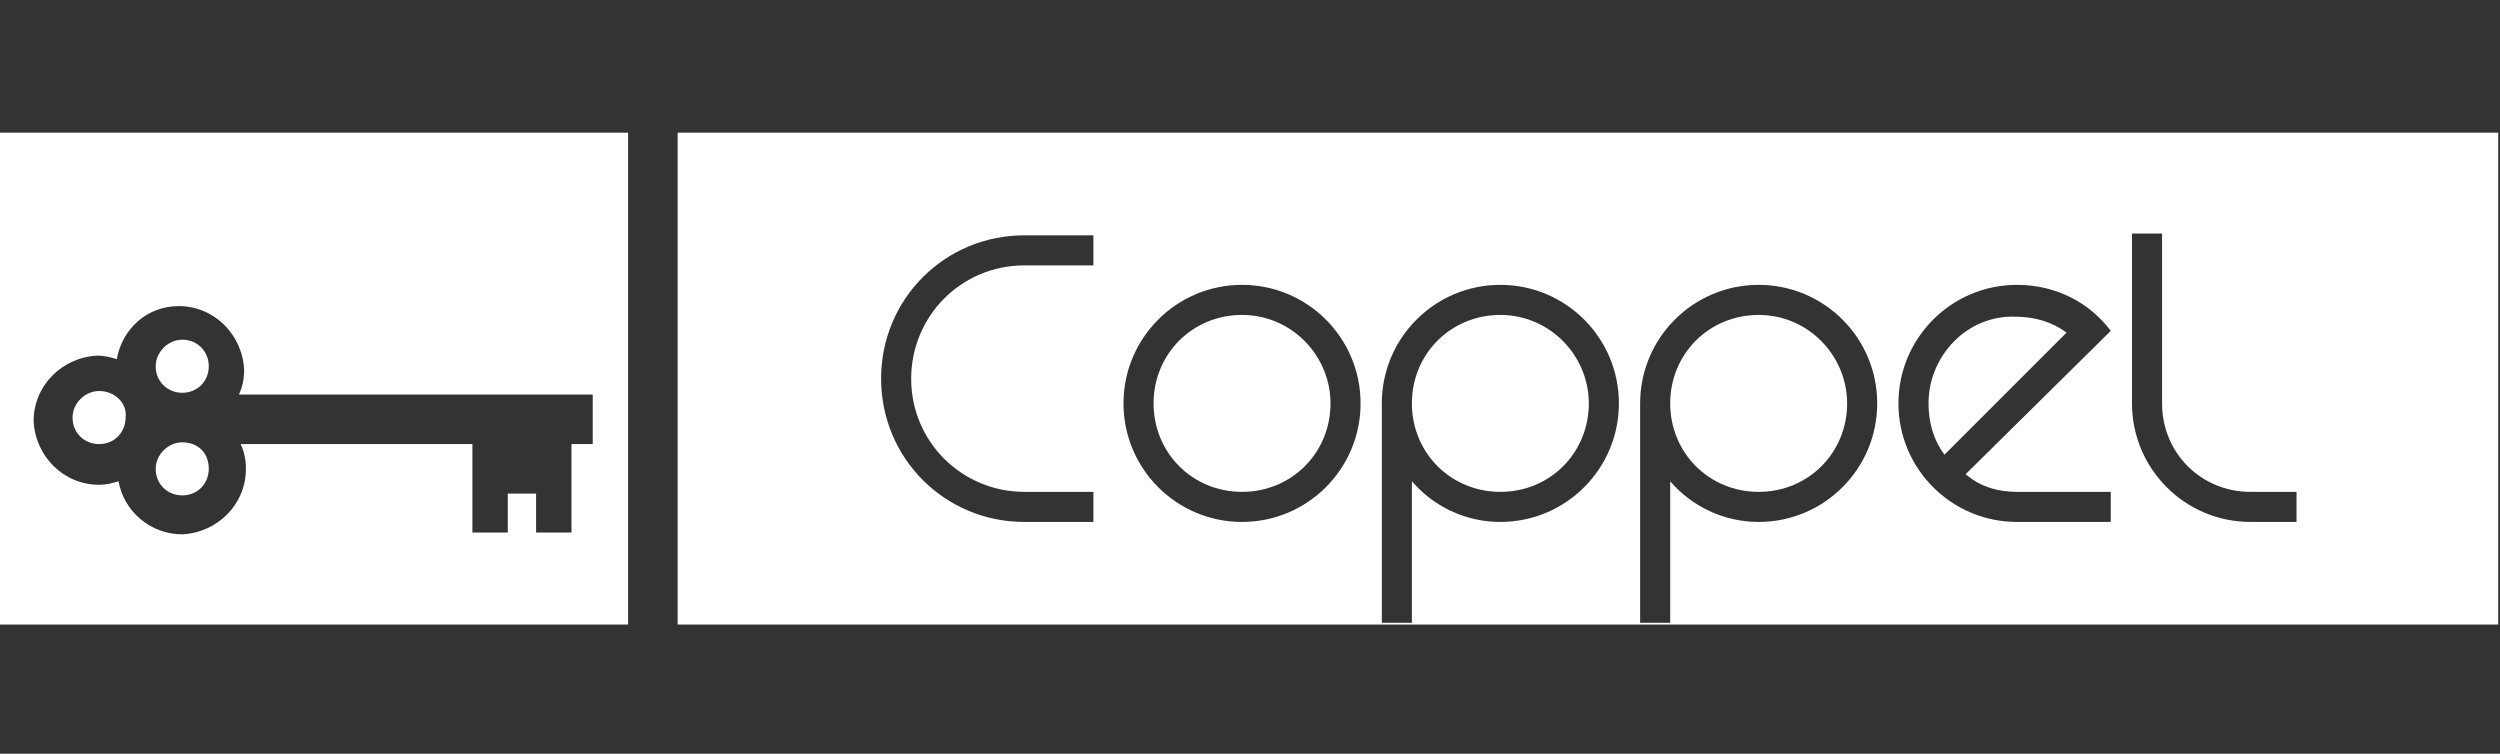
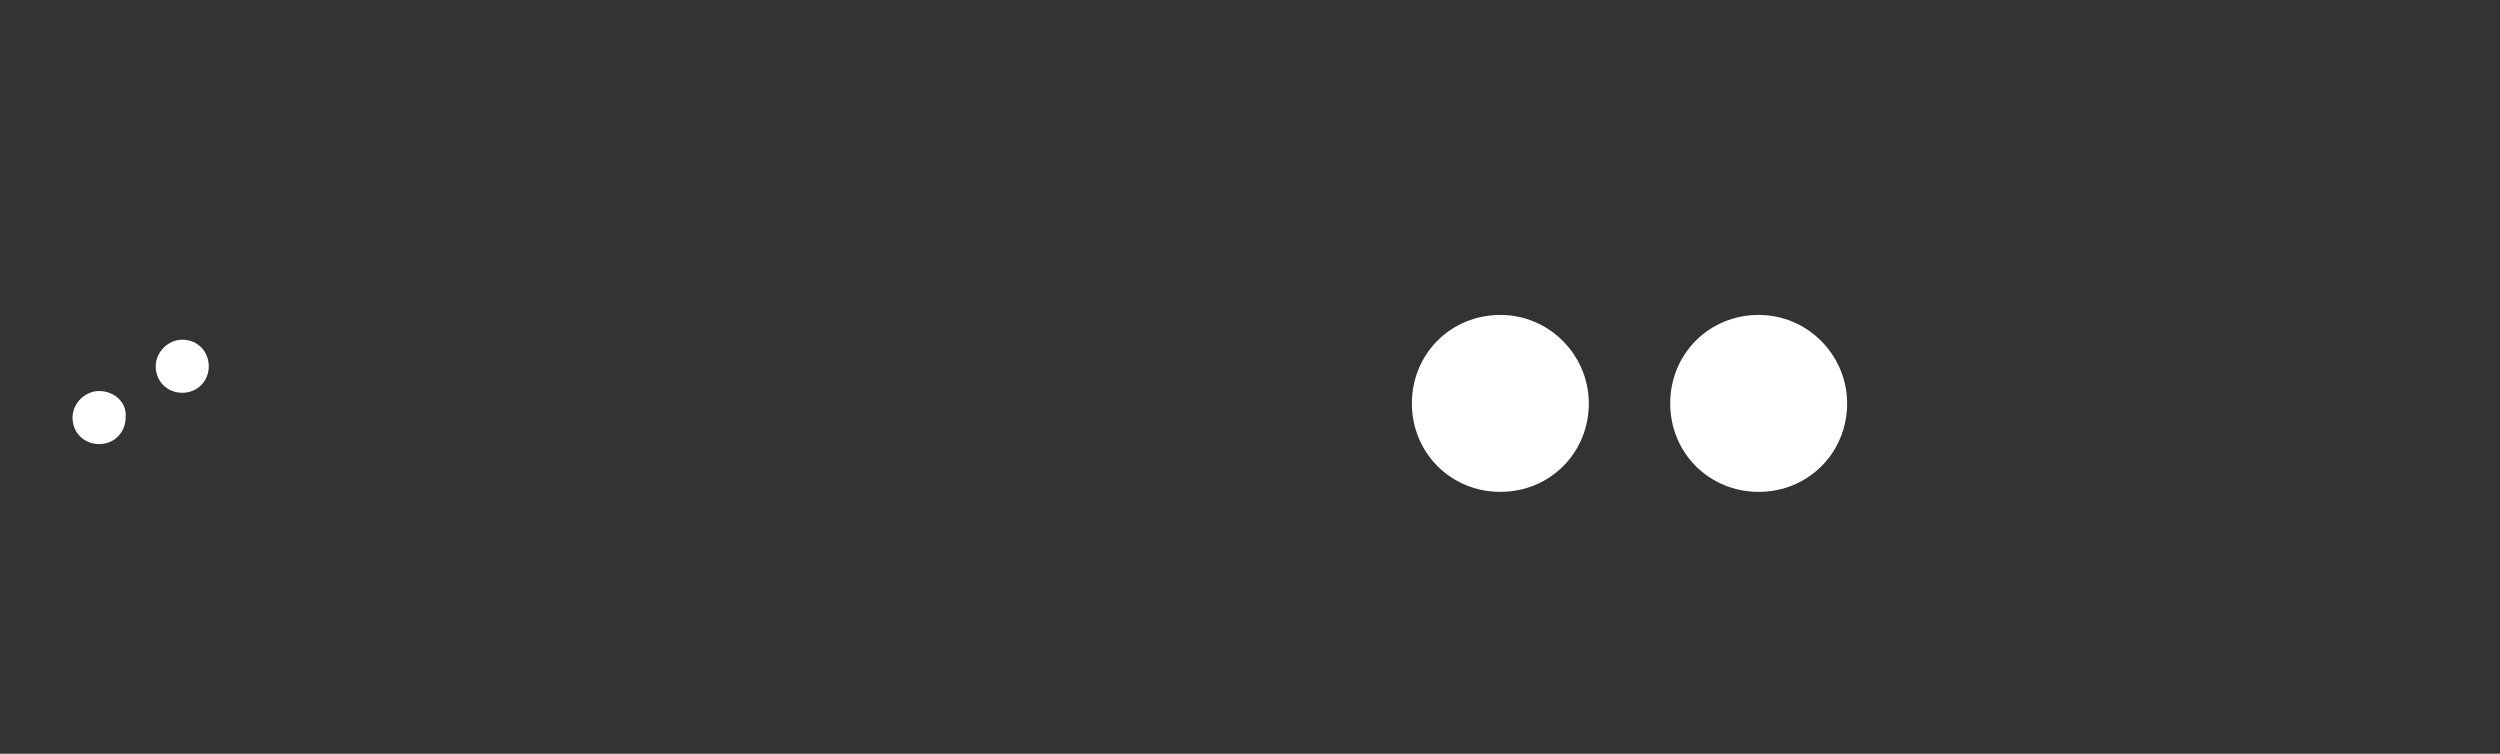
<svg xmlns="http://www.w3.org/2000/svg" version="1.1" id="Layer_1" x="0px" y="0px" viewBox="0 0 141.3 42.6" style="enable-background:new 0 0 141.3 42.6;" xml:space="preserve">
  <rect x="0" y="0" width="141.3" height="42.6" fill="#333333" stroke="none" />
  <style type="text/css">
	.st0{fill:#FFFFFF;}
</style>
  <g>
    <g>
      <path class="st0" d="M5.6,22.1c-0.8,0-1.5,0.7-1.5,1.5c0,0.9,0.7,1.5,1.5,1.5c0.9,0,1.5-0.7,1.5-1.5C7.2,22.8,6.5,22.1,5.6,22.1z" />
-       <path class="st0" d="M0,7.5v27.8h35.5V7.5H0z M33.6,25.1h-1.3v5h-2v-2.2h-1.6v2.2h-2v-5H13.6c0.2,0.4,0.3,0.9,0.3,1.4    c0,2-1.6,3.6-3.6,3.7c-1.8,0-3.3-1.3-3.6-3c-0.3,0.1-0.7,0.2-1.1,0.2c-2,0-3.6-1.6-3.7-3.6c0-2,1.6-3.6,3.6-3.7    c0.4,0,0.8,0.1,1.1,0.2c0.3-1.7,1.7-3,3.5-3c2,0,3.6,1.6,3.7,3.6c0,0.5-0.1,1-0.3,1.4h20V25.1z" />
-       <path class="st0" d="M10.3,25c-0.8,0-1.5,0.7-1.5,1.5c0,0.9,0.7,1.5,1.5,1.5c0.9,0,1.5-0.7,1.5-1.5C11.8,25.6,11.2,25,10.3,25z" />
      <path class="st0" d="M10.3,19.2c-0.8,0-1.5,0.7-1.5,1.5c0,0.9,0.7,1.5,1.5,1.5c0.9,0,1.5-0.7,1.5-1.5    C11.8,19.9,11.2,19.2,10.3,19.2z" />
    </g>
    <g>
-       <path class="st0" d="M109,22.8c0,1.1,0.3,2.1,0.9,2.9l6.9-6.9c-0.8-0.6-1.8-0.9-2.9-0.9C111.2,17.8,109,20.1,109,22.8z" />
      <path class="st0" d="M99.4,17.8c-2.8,0-5,2.2-5,5c0,2.8,2.2,5,5,5c2.8,0,5-2.2,5-5C104.4,20.1,102.2,17.8,99.4,17.8z" />
      <path class="st0" d="M84.8,17.8c-2.8,0-5,2.2-5,5c0,2.8,2.2,5,5,5c2.8,0,5-2.2,5-5C89.8,20.1,87.6,17.8,84.8,17.8z" />
-       <path class="st0" d="M70.2,17.8c-2.8,0-5,2.2-5,5c0,2.8,2.2,5,5,5c2.8,0,5-2.2,5-5C75.2,20.1,73,17.8,70.2,17.8z" />
-       <path class="st0" d="M38.3,7.5v27.8h102.9V7.5H38.3z M61.8,15h-3.9c-3.6,0-6.4,2.9-6.4,6.4c0,3.6,2.9,6.4,6.4,6.4h3.9v1.7h-3.9    c-4.5,0-8.1-3.6-8.1-8.1c0-4.5,3.6-8.1,8.1-8.1h3.9V15z M70.2,29.5c-3.7,0-6.7-3-6.7-6.7c0-3.7,3-6.7,6.7-6.7c3.7,0,6.7,3,6.7,6.7    C76.9,26.5,73.9,29.5,70.2,29.5z M84.8,29.5c-2,0-3.8-0.9-5-2.3v8h-1.7V22.8c0-3.7,3-6.7,6.7-6.7c3.7,0,6.7,3,6.7,6.7    C91.5,26.5,88.5,29.5,84.8,29.5z M99.4,29.5c-2,0-3.8-0.9-5-2.3v8h-1.7V22.8c0-3.7,3-6.7,6.7-6.7c3.7,0,6.7,3,6.7,6.7    C106.1,26.5,103.1,29.5,99.4,29.5z M114,27.8h5.3v1.7H114c-3.7,0-6.7-3-6.7-6.7c0-3.7,3-6.7,6.7-6.7c2.2,0,4.1,1,5.3,2.6l-8.2,8.1    C111.9,27.5,112.9,27.8,114,27.8z M129.8,29.5h-2.6c-3.7,0-6.7-3-6.7-6.7v-9.6h1.7v9.6c0,2.8,2.2,5,5,5h2.6V29.5z" />
    </g>
  </g>
</svg>